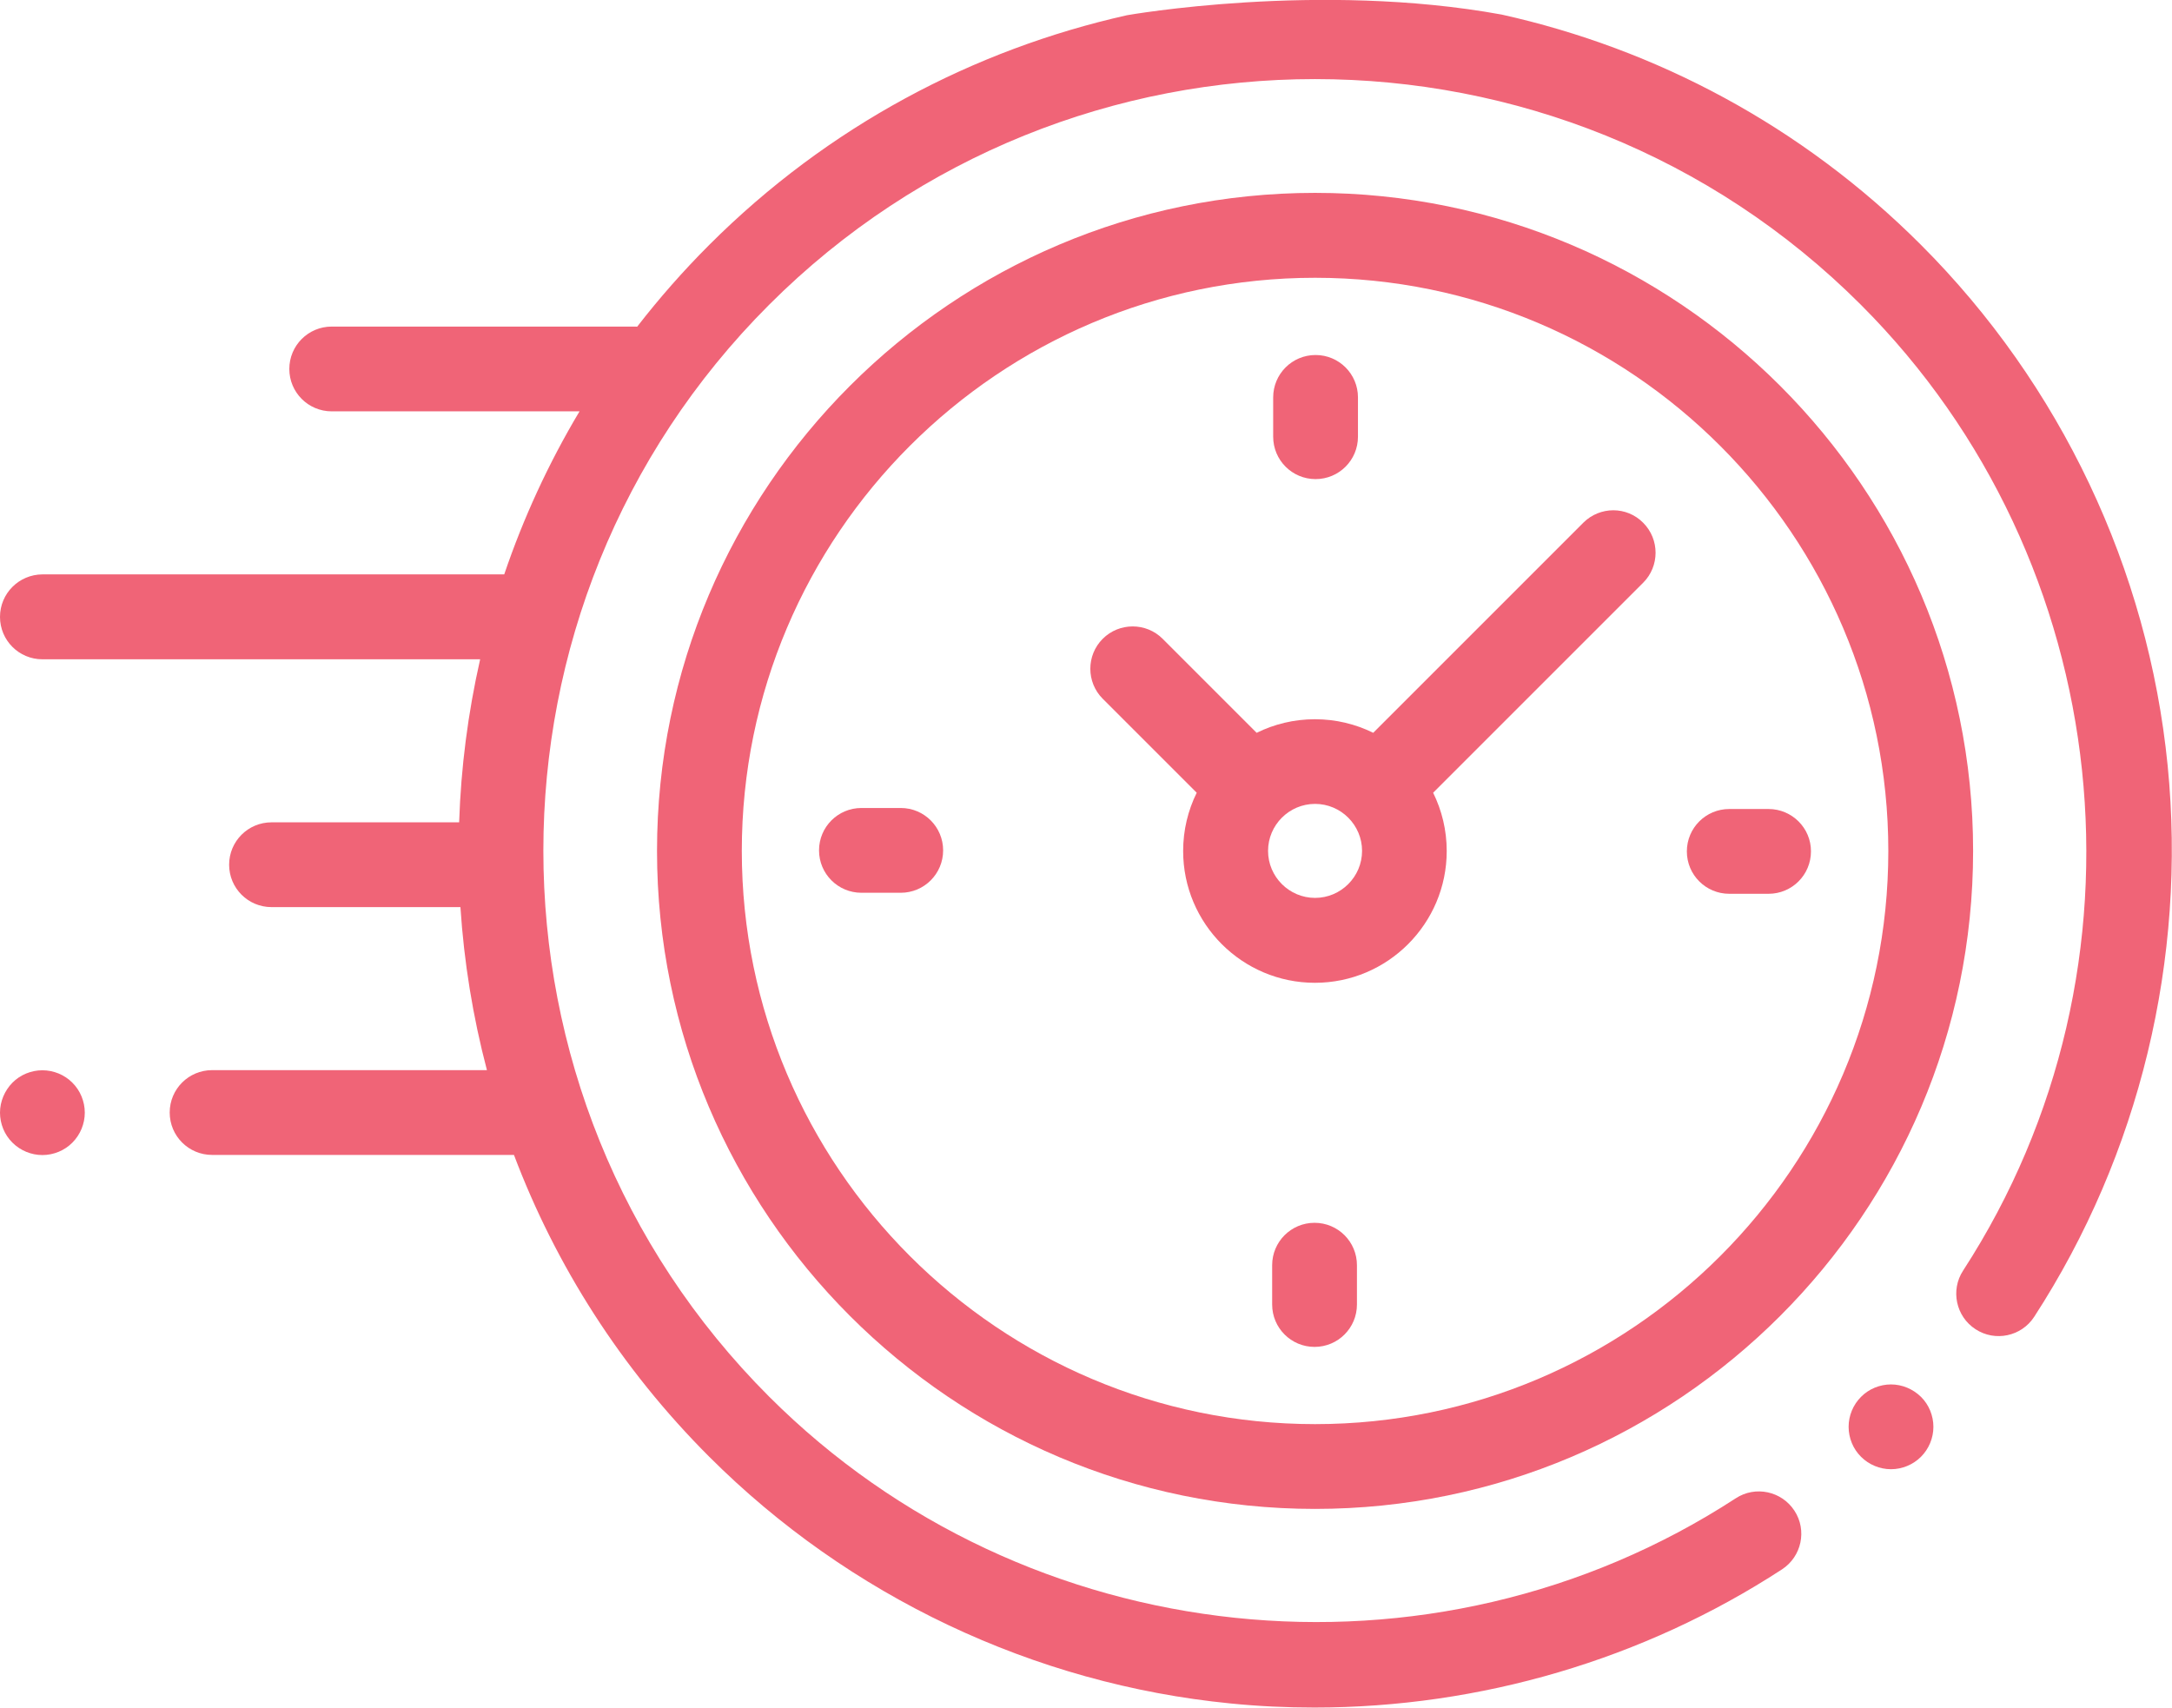
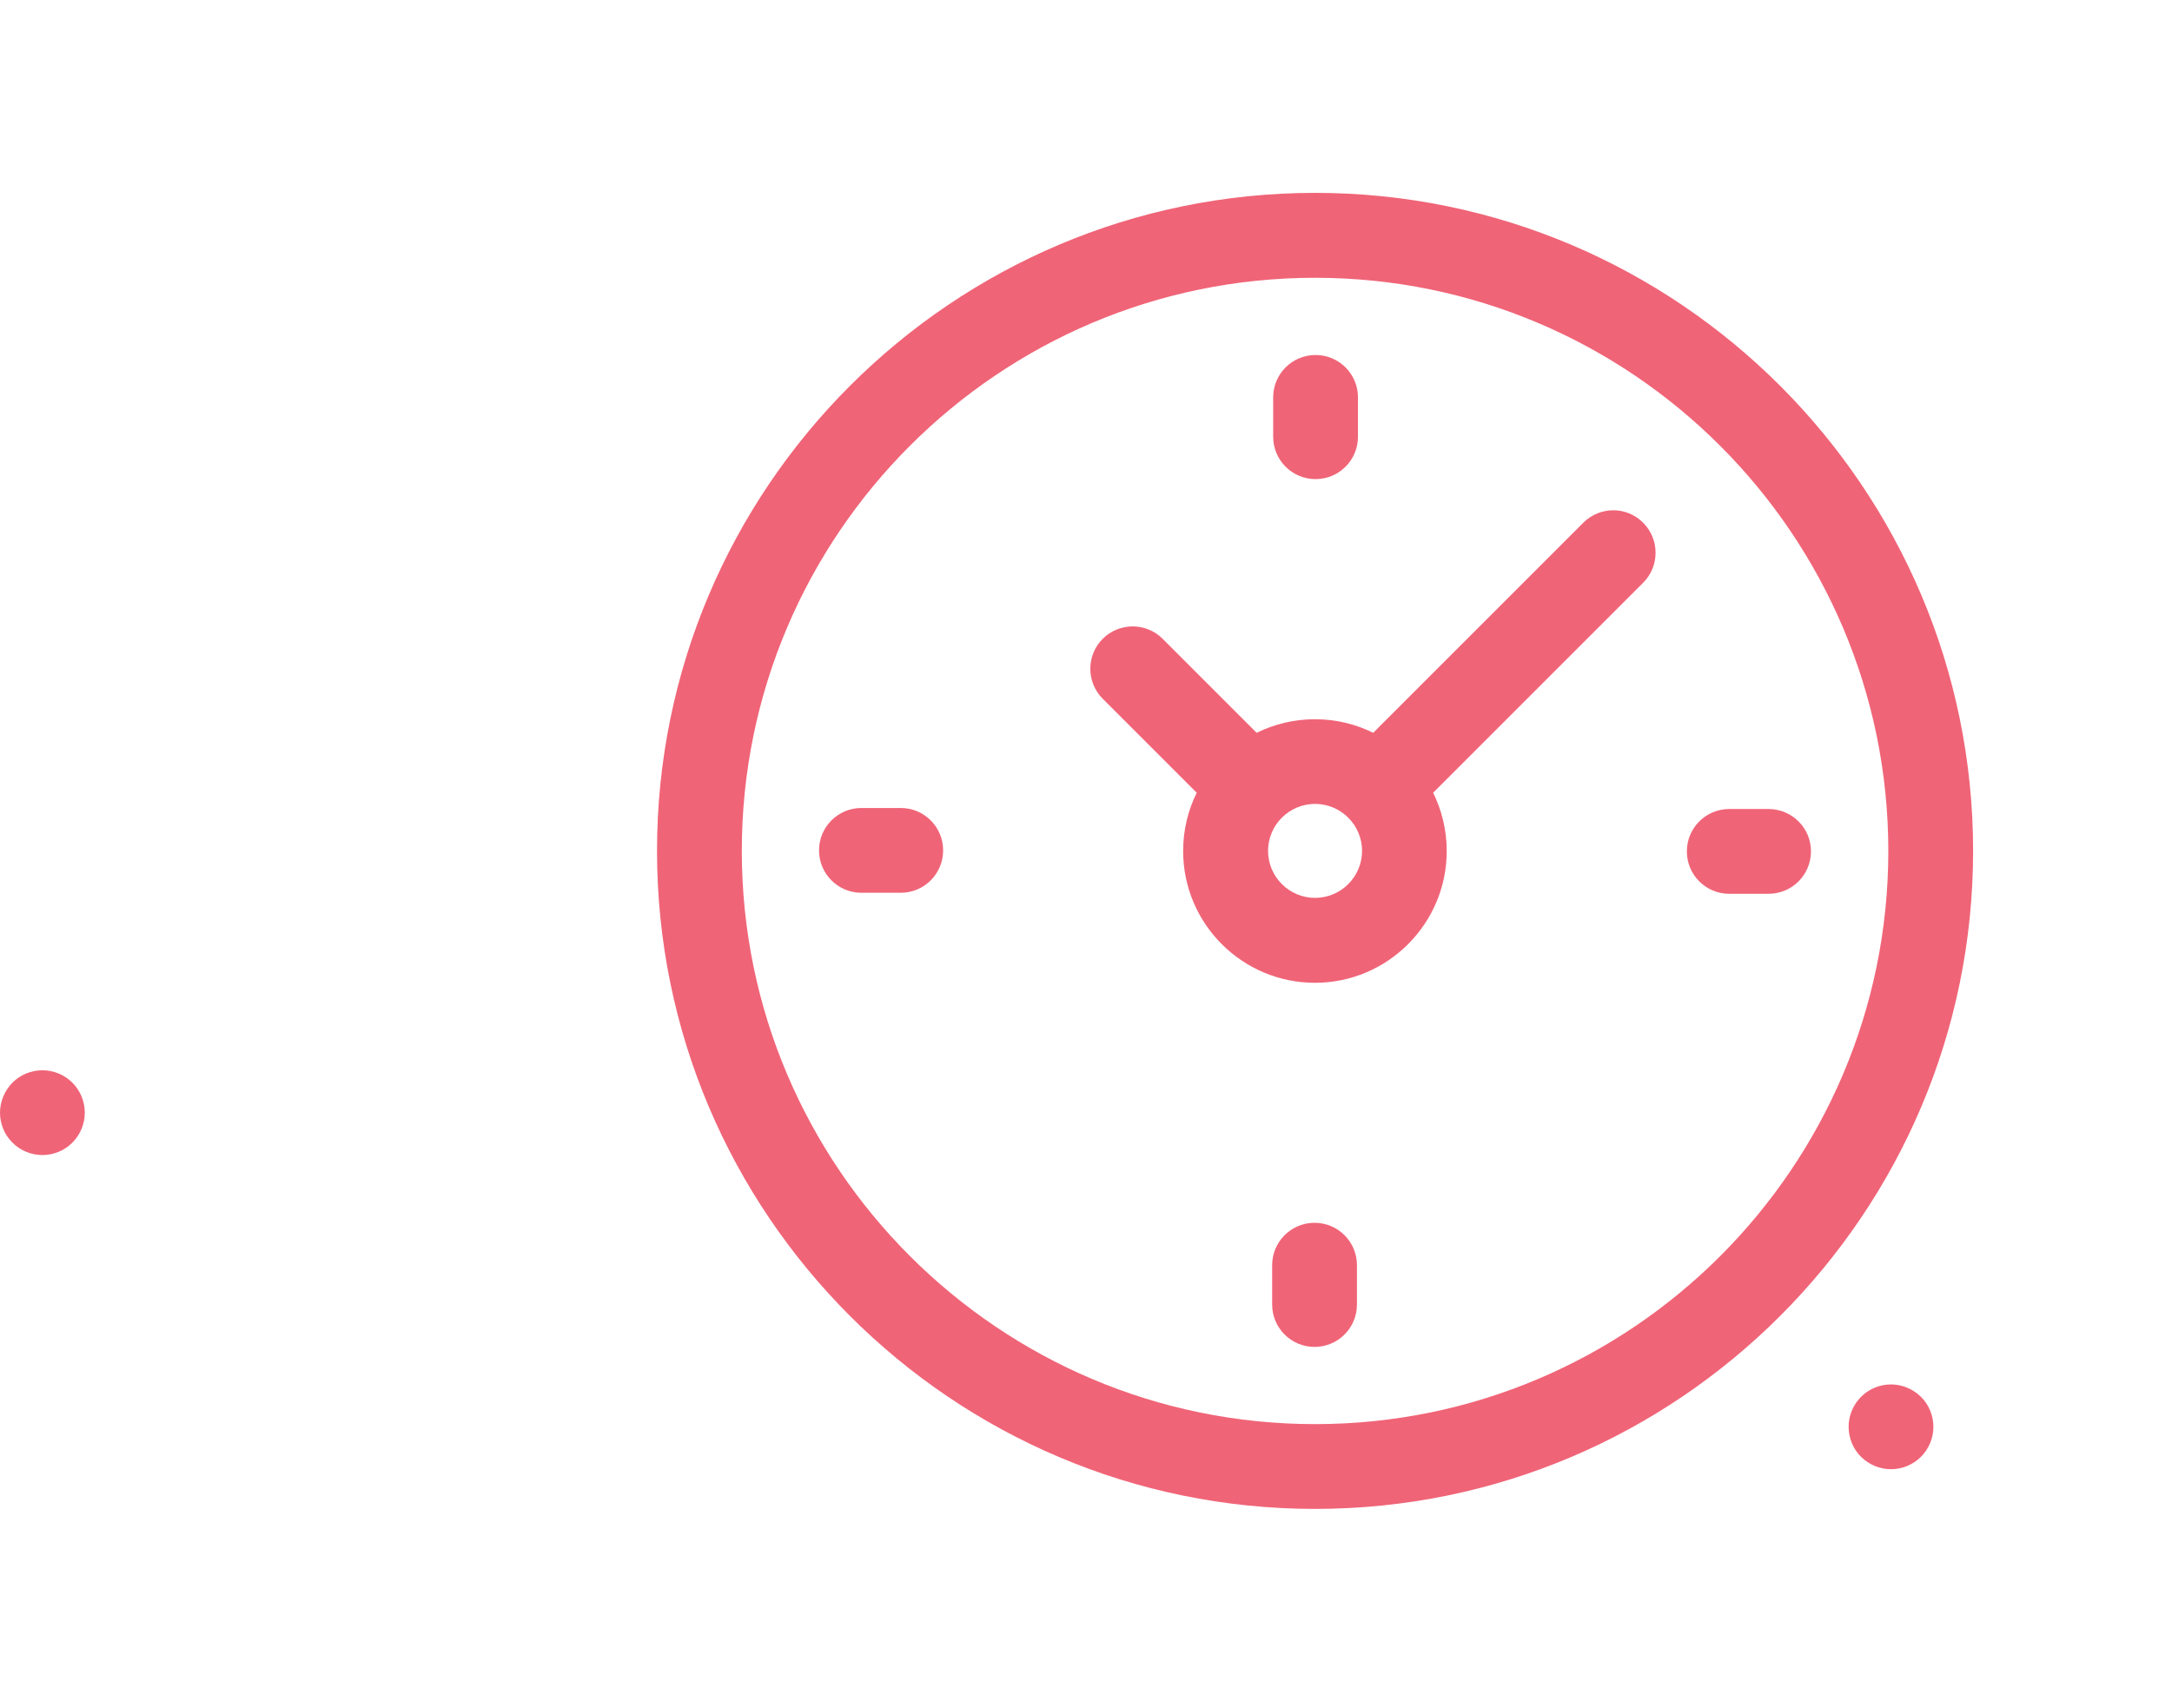
<svg xmlns="http://www.w3.org/2000/svg" version="1.1" id="Layer_1" x="0px" y="0px" viewBox="0 0 169.59 133.35" style="enable-background:new 0 0 169.59 133.35;" xml:space="preserve">
  <style type="text/css">
	.st0{fill:#F06477;}
</style>
  <g id="XMLID_1_">
    <g>
      <g id="XMLID_83_">
-         <path id="XMLID_92_" class="st0" d="M87.99,1.19C76.03,3.87,64.66,9.84,55.37,19.13c-2.03,2.03-3.91,4.17-5.62,6.38     c-0.08-0.01-0.17-0.01-0.25-0.01h-23.6c-1.83,0-3.31,1.48-3.31,3.31c0,1.83,1.48,3.31,3.31,3.31h19.35     c-2.43,4.07-4.39,8.34-5.88,12.73H3.31C1.48,44.86,0,46.34,0,48.17s1.48,3.31,3.31,3.31h34.18c-0.95,4.19-1.5,8.45-1.64,12.73     H21.2c-1.83,0-3.31,1.48-3.31,3.31s1.48,3.31,3.31,3.31h14.75c0.28,4.29,0.97,8.55,2.07,12.73H16.56c-1.83,0-3.31,1.48-3.31,3.31     s1.48,3.31,3.31,3.31h23.57c3.25,8.6,8.33,16.65,15.24,23.56c10.91,10.91,25.37,17.76,40.7,19.27c2.19,0.22,4.38,0.32,6.56,0.32     c12.93,0,25.69-3.74,36.51-10.79c1.53-1,1.97-3.05,0.97-4.58s-3.05-1.97-4.58-0.97c-23.7,15.43-55.44,12.1-75.48-7.94     c-23.5-23.5-23.5-61.75,0-85.25c23.5-23.5,61.75-23.5,85.25,0c20.01,20.01,23.36,51.72,7.98,75.41c-1,1.53-0.56,3.59,0.97,4.58     c1.53,1,3.59,0.56,4.58-0.97c8.22-12.66,11.92-27.95,10.42-43.05c-1.52-15.32-8.36-29.75-19.27-40.66     c-9.32-9.32-20.72-15.3-32.72-17.97C102.97-1.47,87.99,1.19,87.99,1.19z" />
        <path id="XMLID_91_" class="st0" d="M147.65,108.1c-0.87,0-1.73,0.35-2.34,0.97c-0.62,0.62-0.97,1.47-0.97,2.34     s0.35,1.73,0.97,2.34c0.62,0.62,1.47,0.97,2.34,0.97c0.87,0,1.72-0.35,2.34-0.97c0.62-0.62,0.97-1.47,0.97-2.34     s-0.35-1.73-0.97-2.34C149.37,108.46,148.52,108.1,147.65,108.1z" />
        <path id="XMLID_90_" class="st0" d="M102.68,15.06c-28.33,0-51.38,23.05-51.38,51.38s23.05,51.38,51.38,51.38     s51.38-23.05,51.38-51.38S131.01,15.06,102.68,15.06z M102.68,111.2c-24.68,0-44.76-20.08-44.76-44.76S78,21.69,102.68,21.69     s44.76,20.08,44.76,44.76S127.36,111.2,102.68,111.2z" />
        <path id="XMLID_89_" class="st0" d="M123.63,40.81l-16.41,16.41c-1.37-0.68-2.92-1.06-4.55-1.06c-1.63,0-3.17,0.38-4.55,1.06     l-7.34-7.34c-1.29-1.29-3.39-1.29-4.68,0c-1.29,1.29-1.29,3.39,0,4.68l7.34,7.34c-0.68,1.37-1.06,2.92-1.06,4.55     c0,5.68,4.62,10.29,10.29,10.29c5.68,0,10.29-4.62,10.29-10.29c0-1.63-0.38-3.17-1.06-4.55l15.92-15.92l0,0l0.48-0.48     c1.29-1.29,1.29-3.39,0-4.68C127.02,39.52,124.93,39.52,123.63,40.81z M102.68,70.11c-2.02,0-3.67-1.65-3.67-3.67     s1.65-3.67,3.67-3.67s3.67,1.65,3.67,3.67S104.7,70.11,102.68,70.11z" />
        <path id="XMLID_88_" class="st0" d="M138.09,63.17h-3.07c-1.83,0-3.31,1.48-3.31,3.31c0,1.83,1.48,3.31,3.31,3.31h3.07     c1.83,0,3.31-1.48,3.31-3.31C141.41,64.66,139.92,63.17,138.09,63.17z" />
        <path id="XMLID_87_" class="st0" d="M70.33,63.09h-3.07c-1.83,0-3.31,1.48-3.31,3.31s1.48,3.31,3.31,3.31h3.07     c1.83,0,3.31-1.48,3.31-3.31S72.16,63.09,70.33,63.09z" />
        <path id="XMLID_86_" class="st0" d="M102.72,37.41c1.83,0,3.31-1.48,3.31-3.31v-3.07c0-1.83-1.48-3.31-3.31-3.31     c-1.83,0-3.31,1.48-3.31,3.31v3.07C99.41,35.93,100.89,37.41,102.72,37.41z" />
        <path id="XMLID_85_" class="st0" d="M102.64,95.48c-1.83,0-3.31,1.48-3.31,3.31v3.07c0,1.83,1.48,3.31,3.31,3.31     c1.83,0,3.31-1.48,3.31-3.31v-3.07C105.95,96.96,104.47,95.48,102.64,95.48z" />
        <path id="XMLID_84_" class="st0" d="M3.31,83.57c-0.87,0-1.73,0.35-2.34,0.97S0,86.01,0,86.88c0,0.87,0.35,1.73,0.97,2.34     c0.62,0.62,1.47,0.97,2.34,0.97s1.73-0.35,2.34-0.97c0.62-0.62,0.97-1.47,0.97-2.34s-0.35-1.73-0.97-2.34     C5.04,83.92,4.18,83.57,3.31,83.57z" />
      </g>
    </g>
  </g>
</svg>